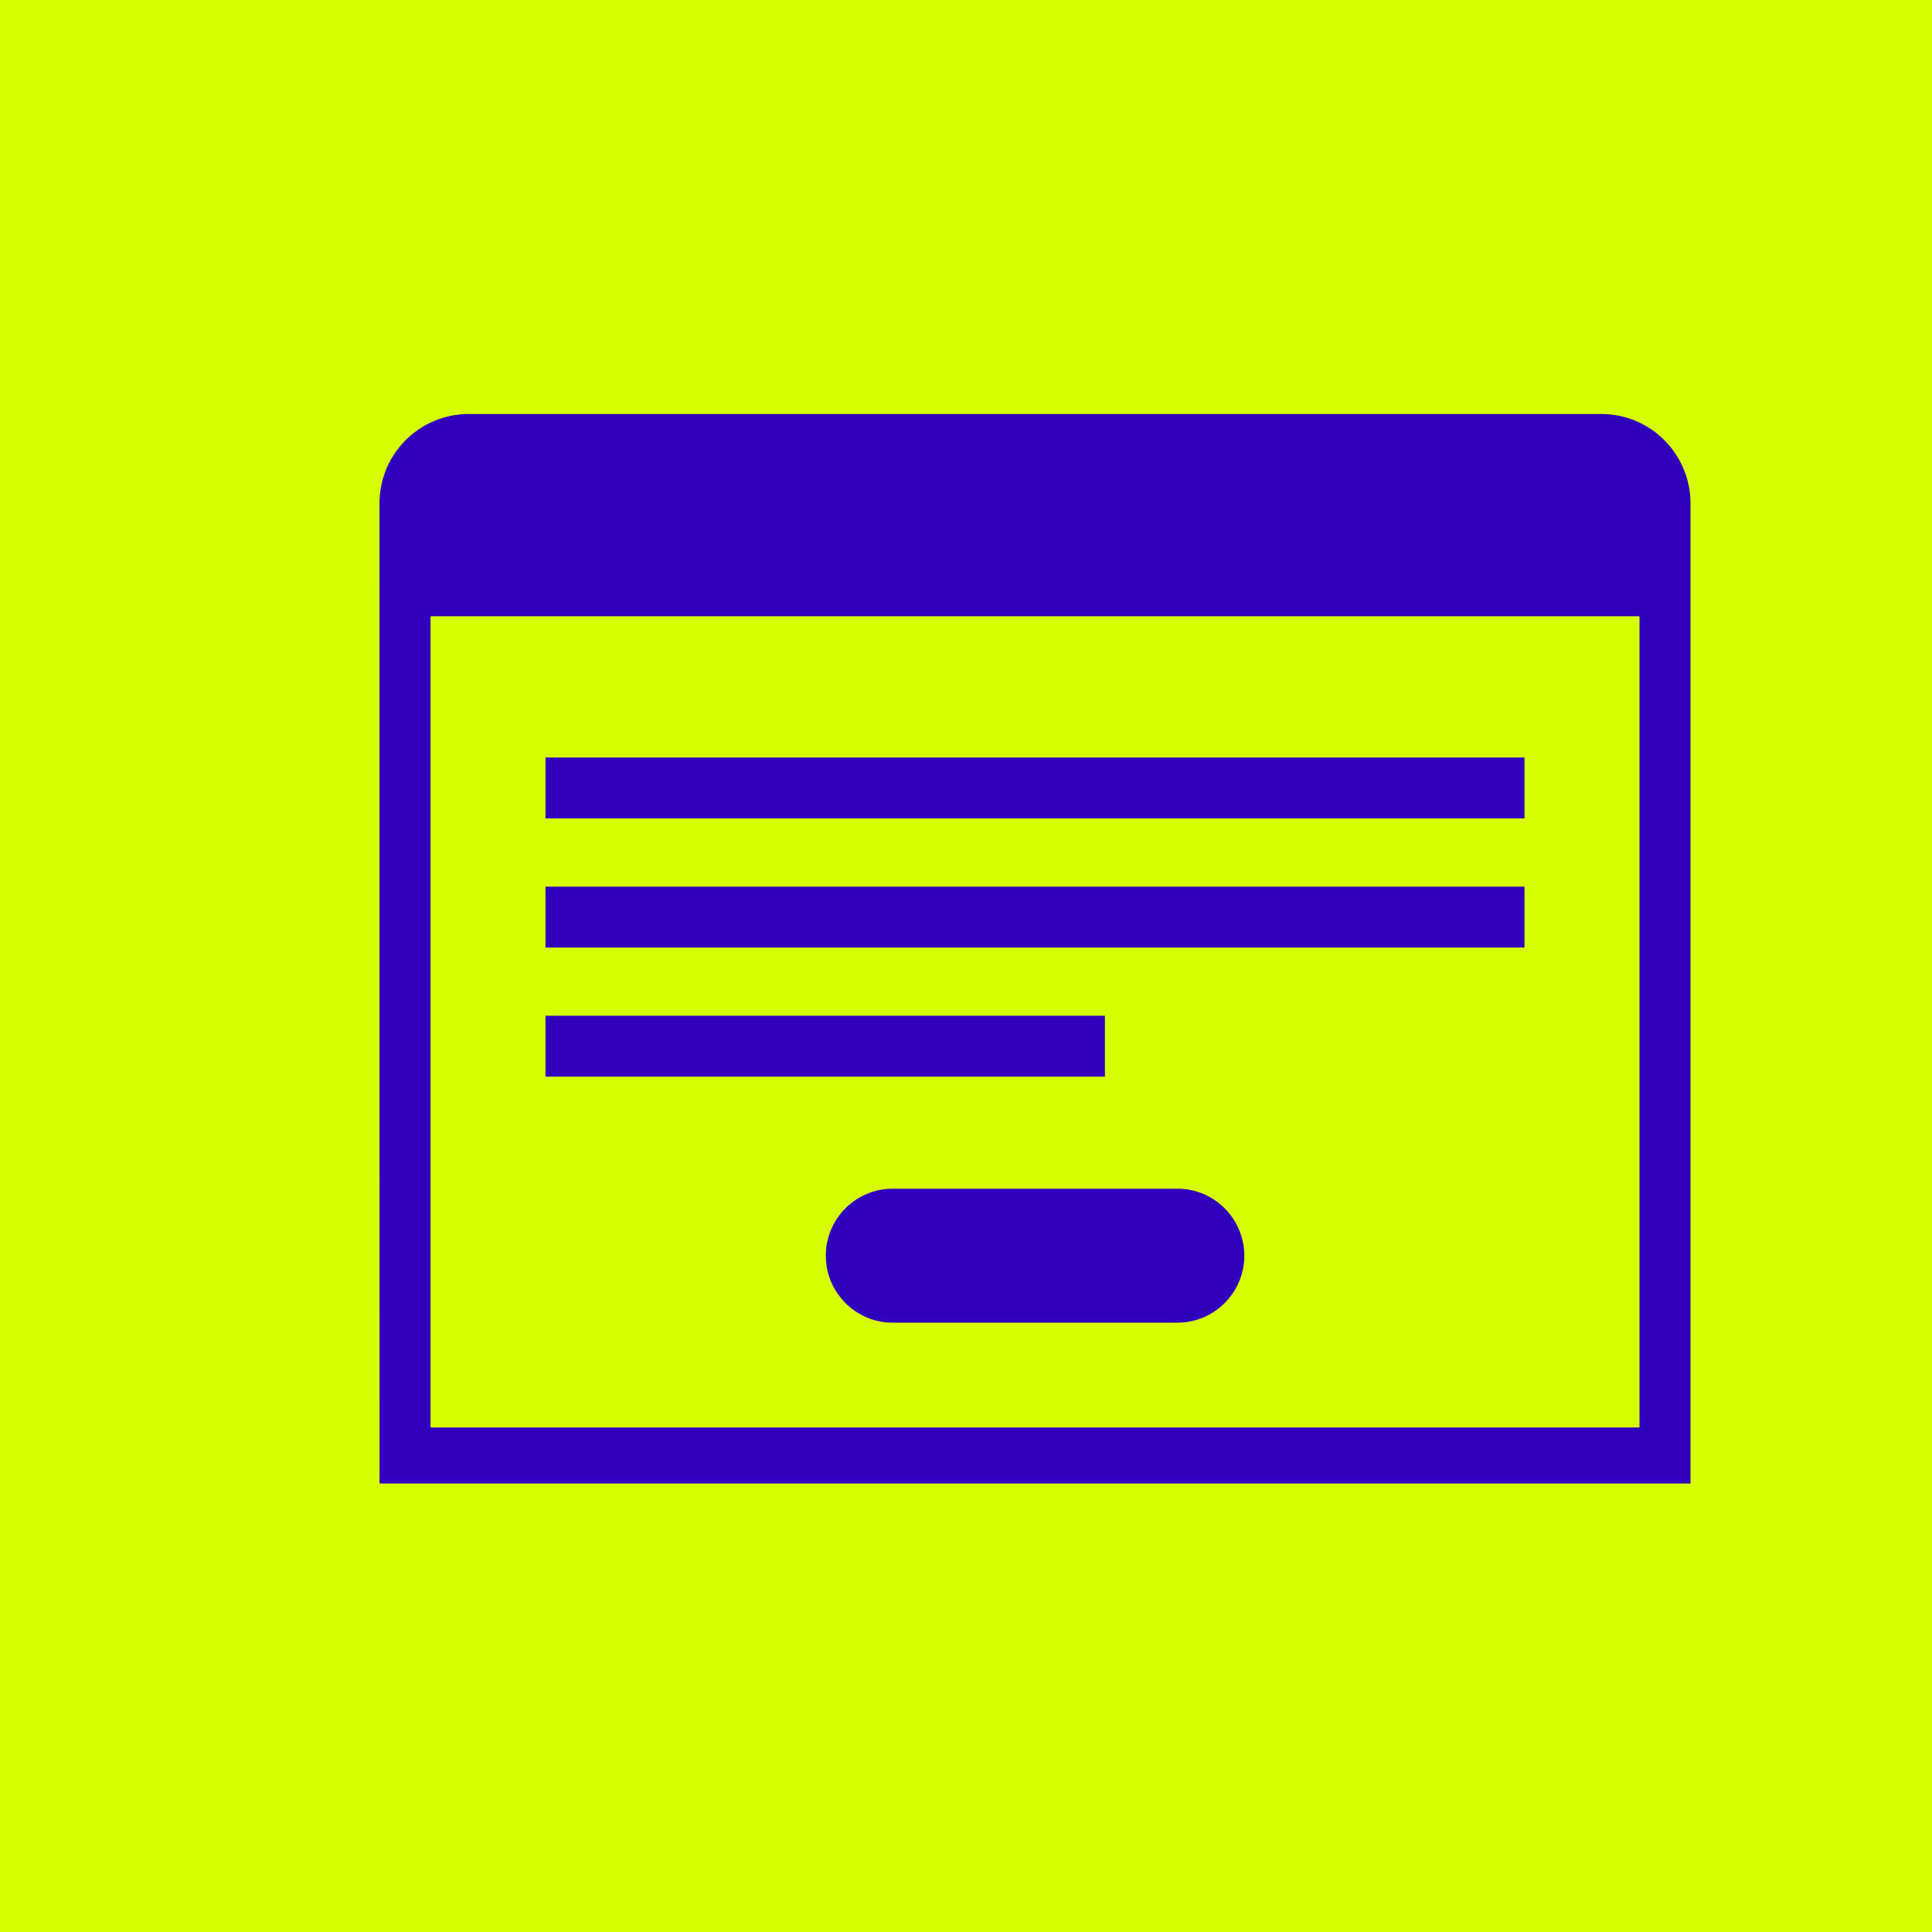
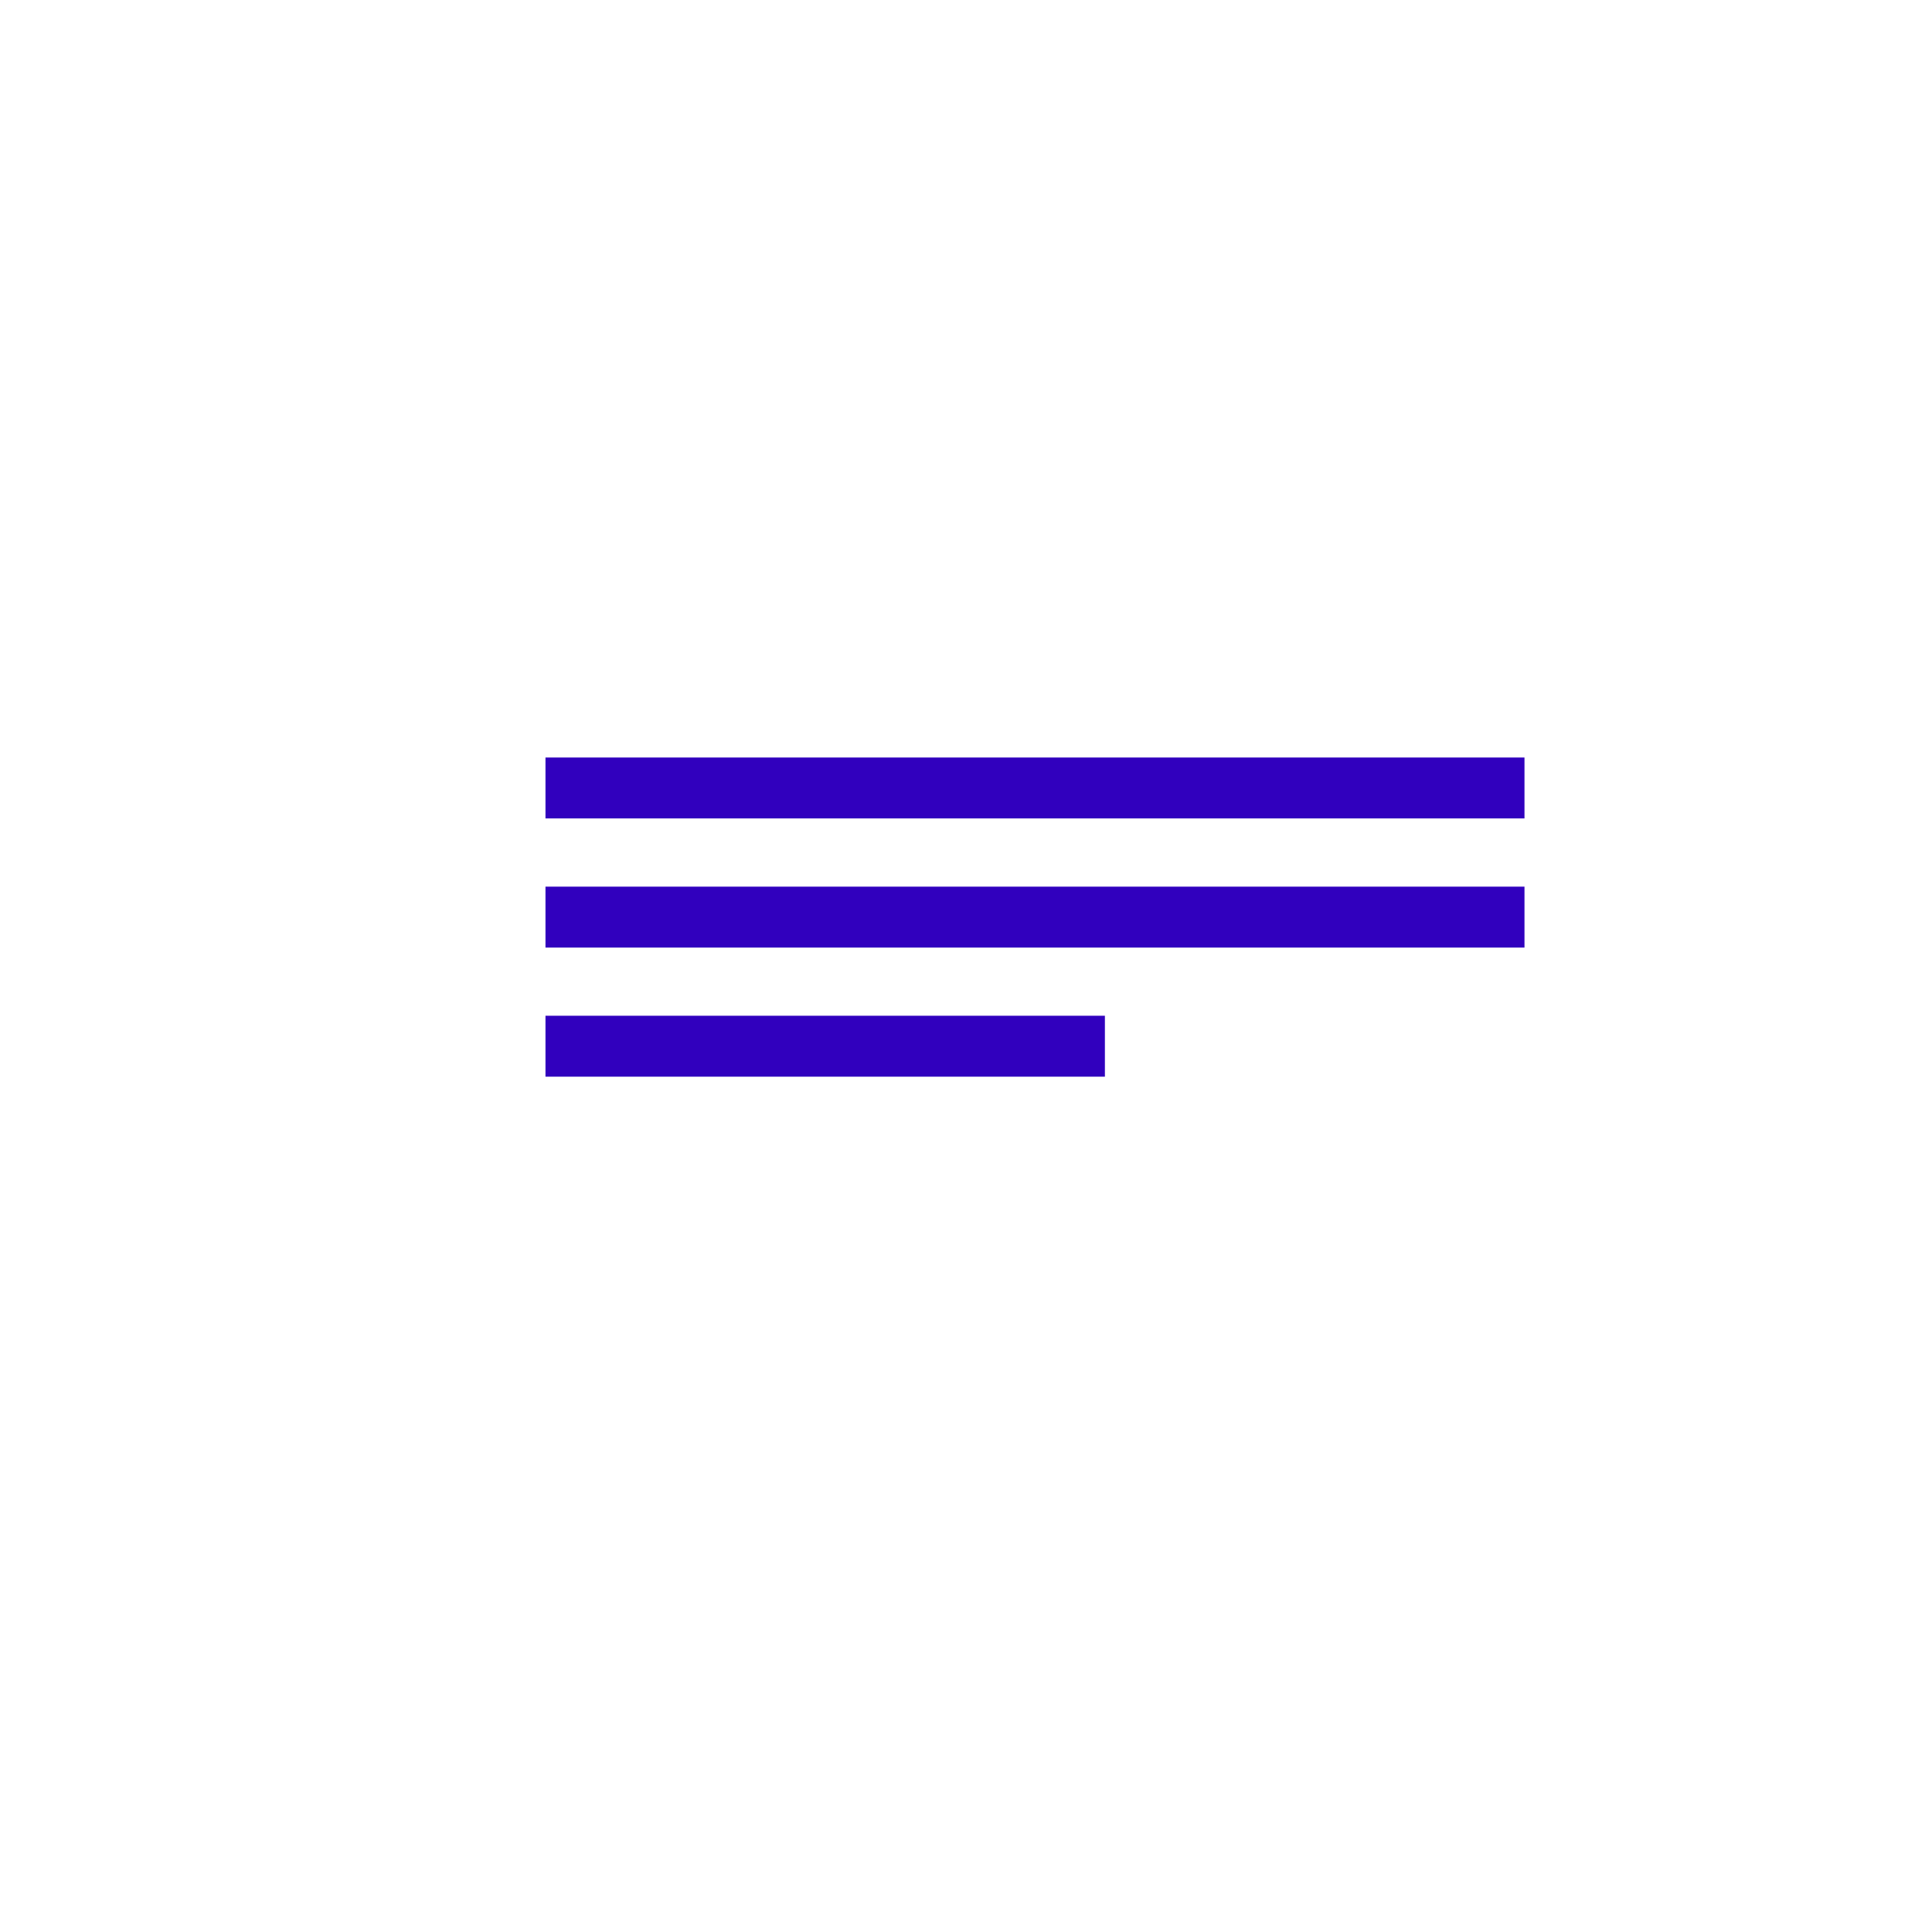
<svg xmlns="http://www.w3.org/2000/svg" width="56px" height="56px" viewBox="0 0 56 56" version="1.1">
  <title>forms copy 3</title>
  <g id="Page-1" stroke="none" stroke-width="1" fill="none" fill-rule="evenodd">
    <g id="forms-copy-3" fill-rule="nonzero">
-       <rect id="Oval" fill="#D6FF00" x="0" y="0" width="56" height="56" />
      <g id="np_text-dialog_1024075_000000" transform="translate(11, 12)" fill="#3100BE">
-         <path d="M35.416,0 L2.584,0 C1.158,0 0,1.16 0,2.593 L0.002,31 L38,31 L38,2.593 C38,1.162 36.842,0 35.416,0 L35.416,0 Z M36.522,29.376 L1.479,29.376 L1.479,5.862 L36.522,5.862 L36.522,29.376 Z" id="Shape" />
        <polygon id="Path" points="4.811 9.957 33.188 9.957 33.188 11.722 4.811 11.722" />
        <polygon id="Path" points="4.811 13.7 33.188 13.7 33.188 15.466 4.811 15.466" />
        <polygon id="Path" points="4.811 17.442 21.026 17.442 21.026 19.208 4.811 19.208" />
-         <path d="M23.131,22.455 L14.87,22.455 C13.806,22.455 12.936,23.329 12.936,24.396 C12.936,25.464 13.806,26.338 14.87,26.338 L23.133,26.338 C24.196,26.338 25.067,25.464 25.067,24.396 C25.067,23.329 24.196,22.455 23.131,22.455 L23.131,22.455 Z" id="Path" />
      </g>
    </g>
  </g>
</svg>